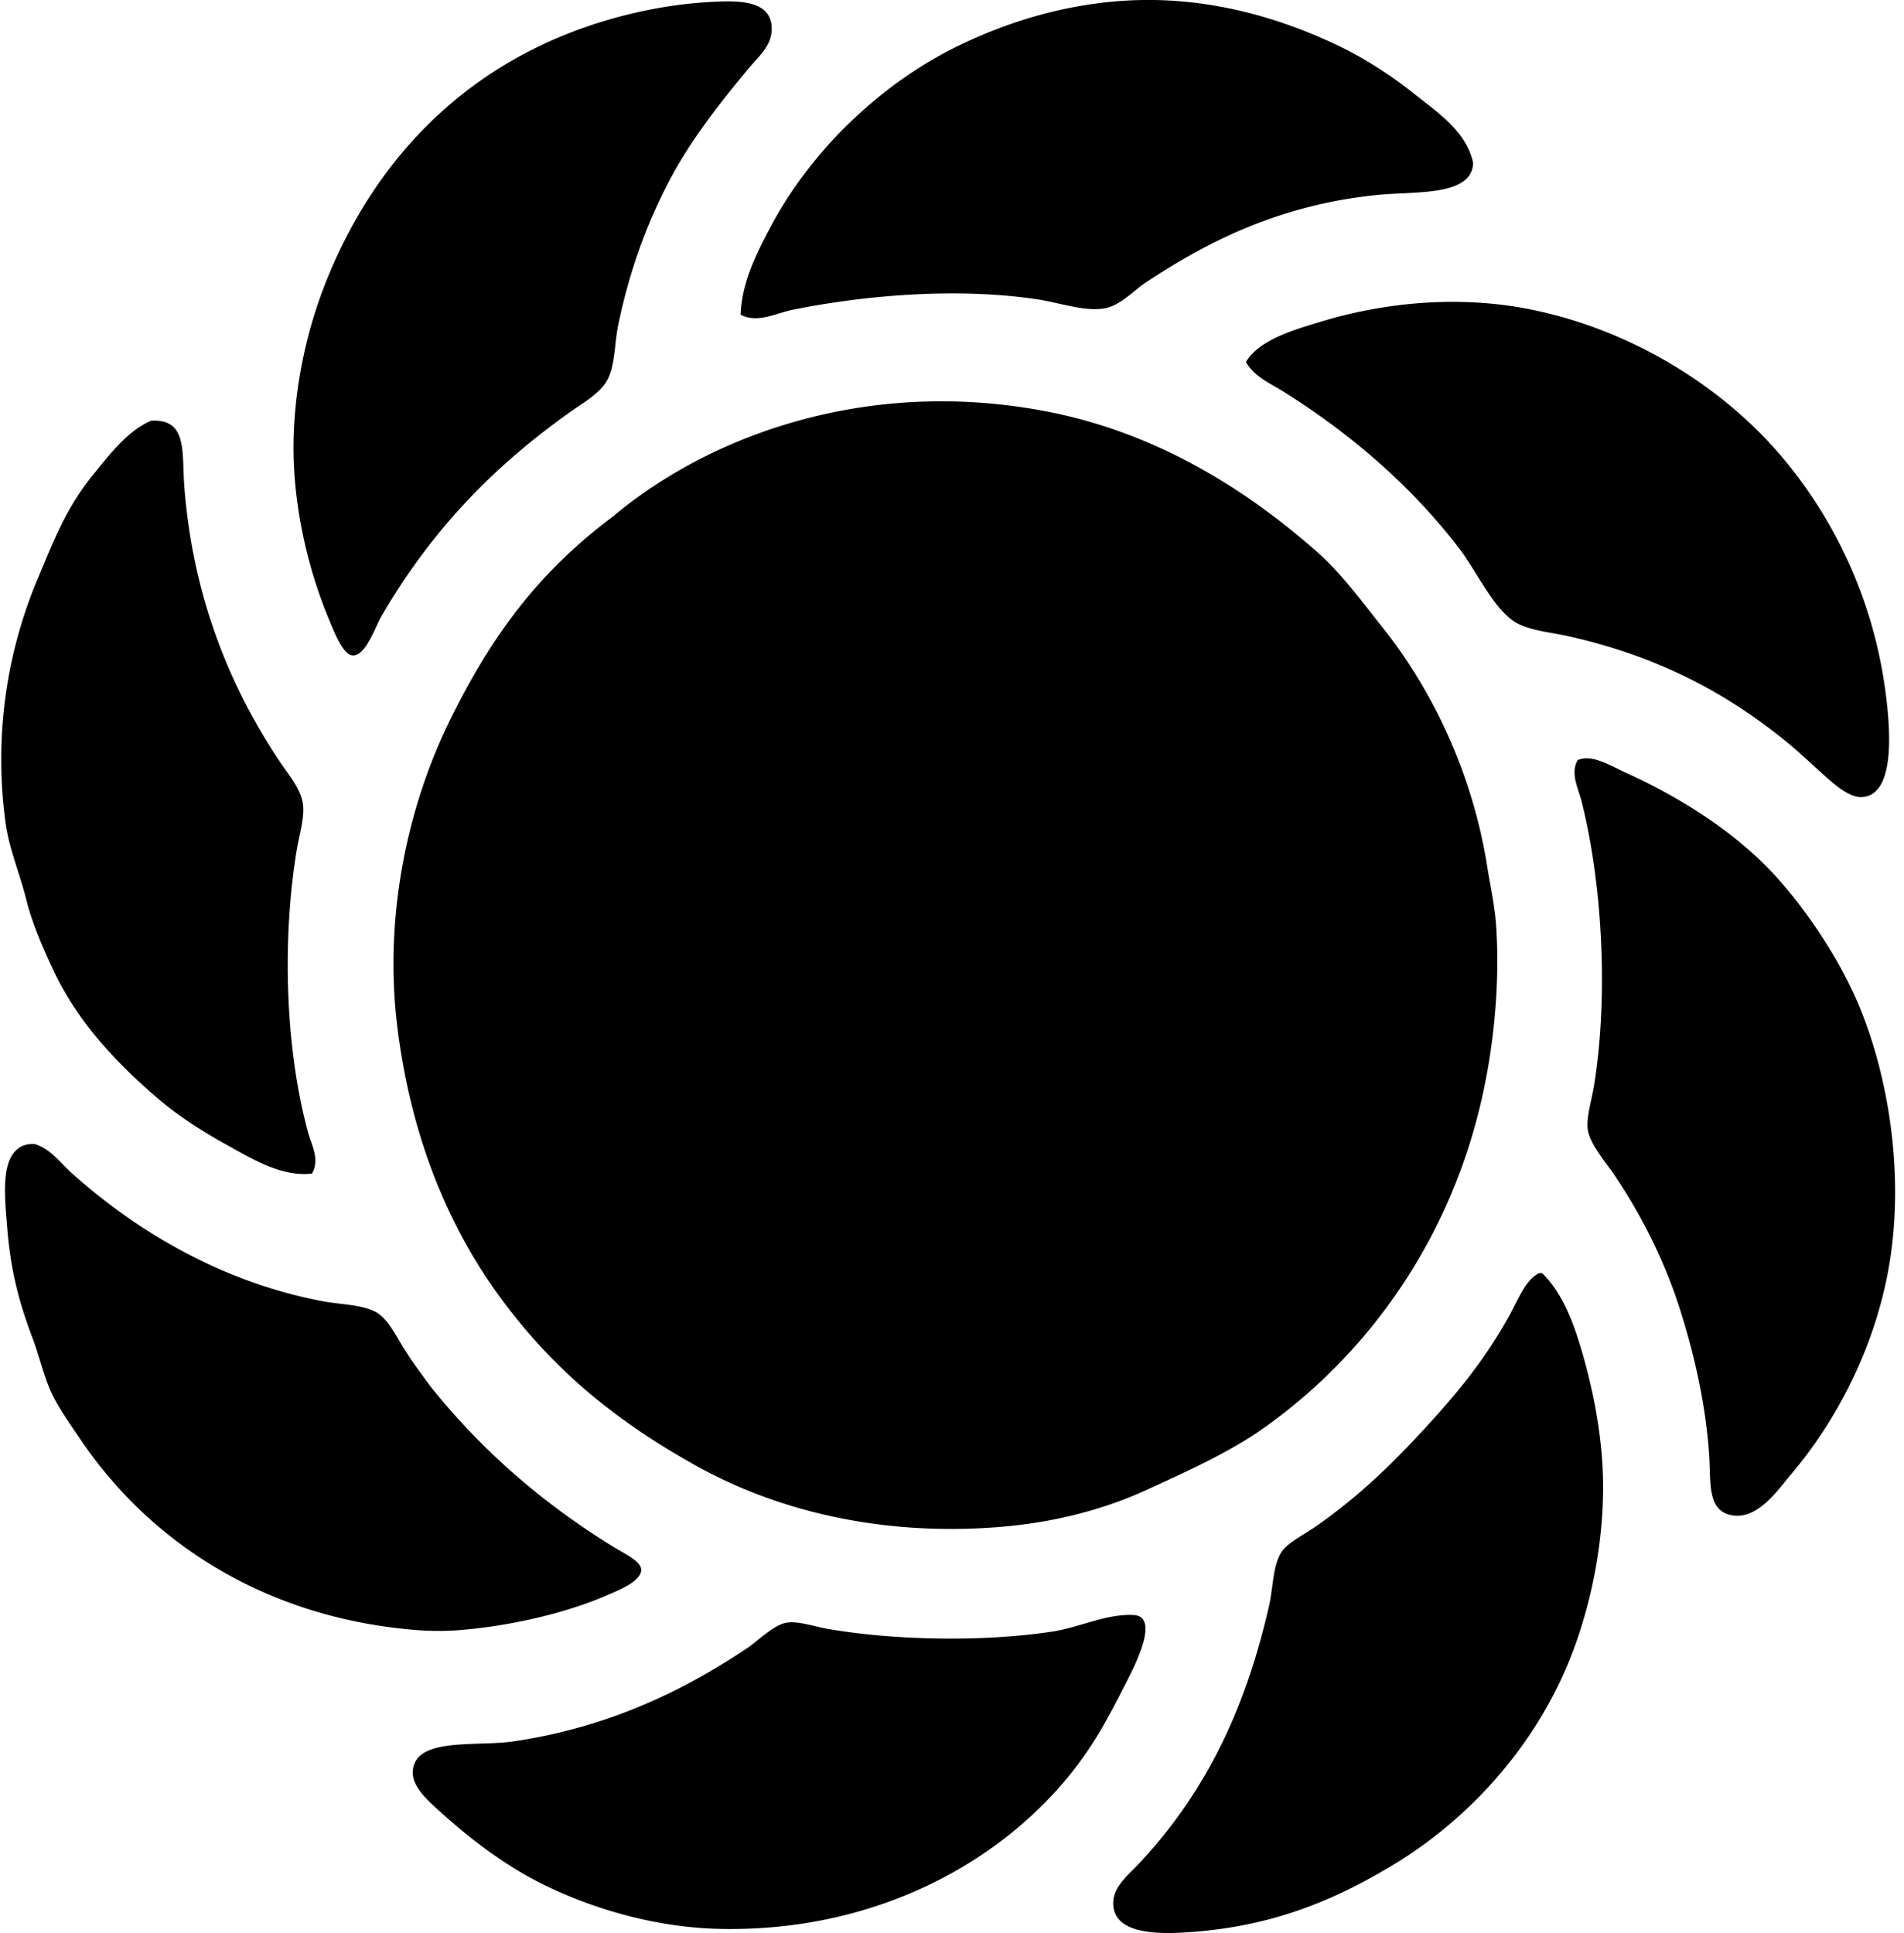
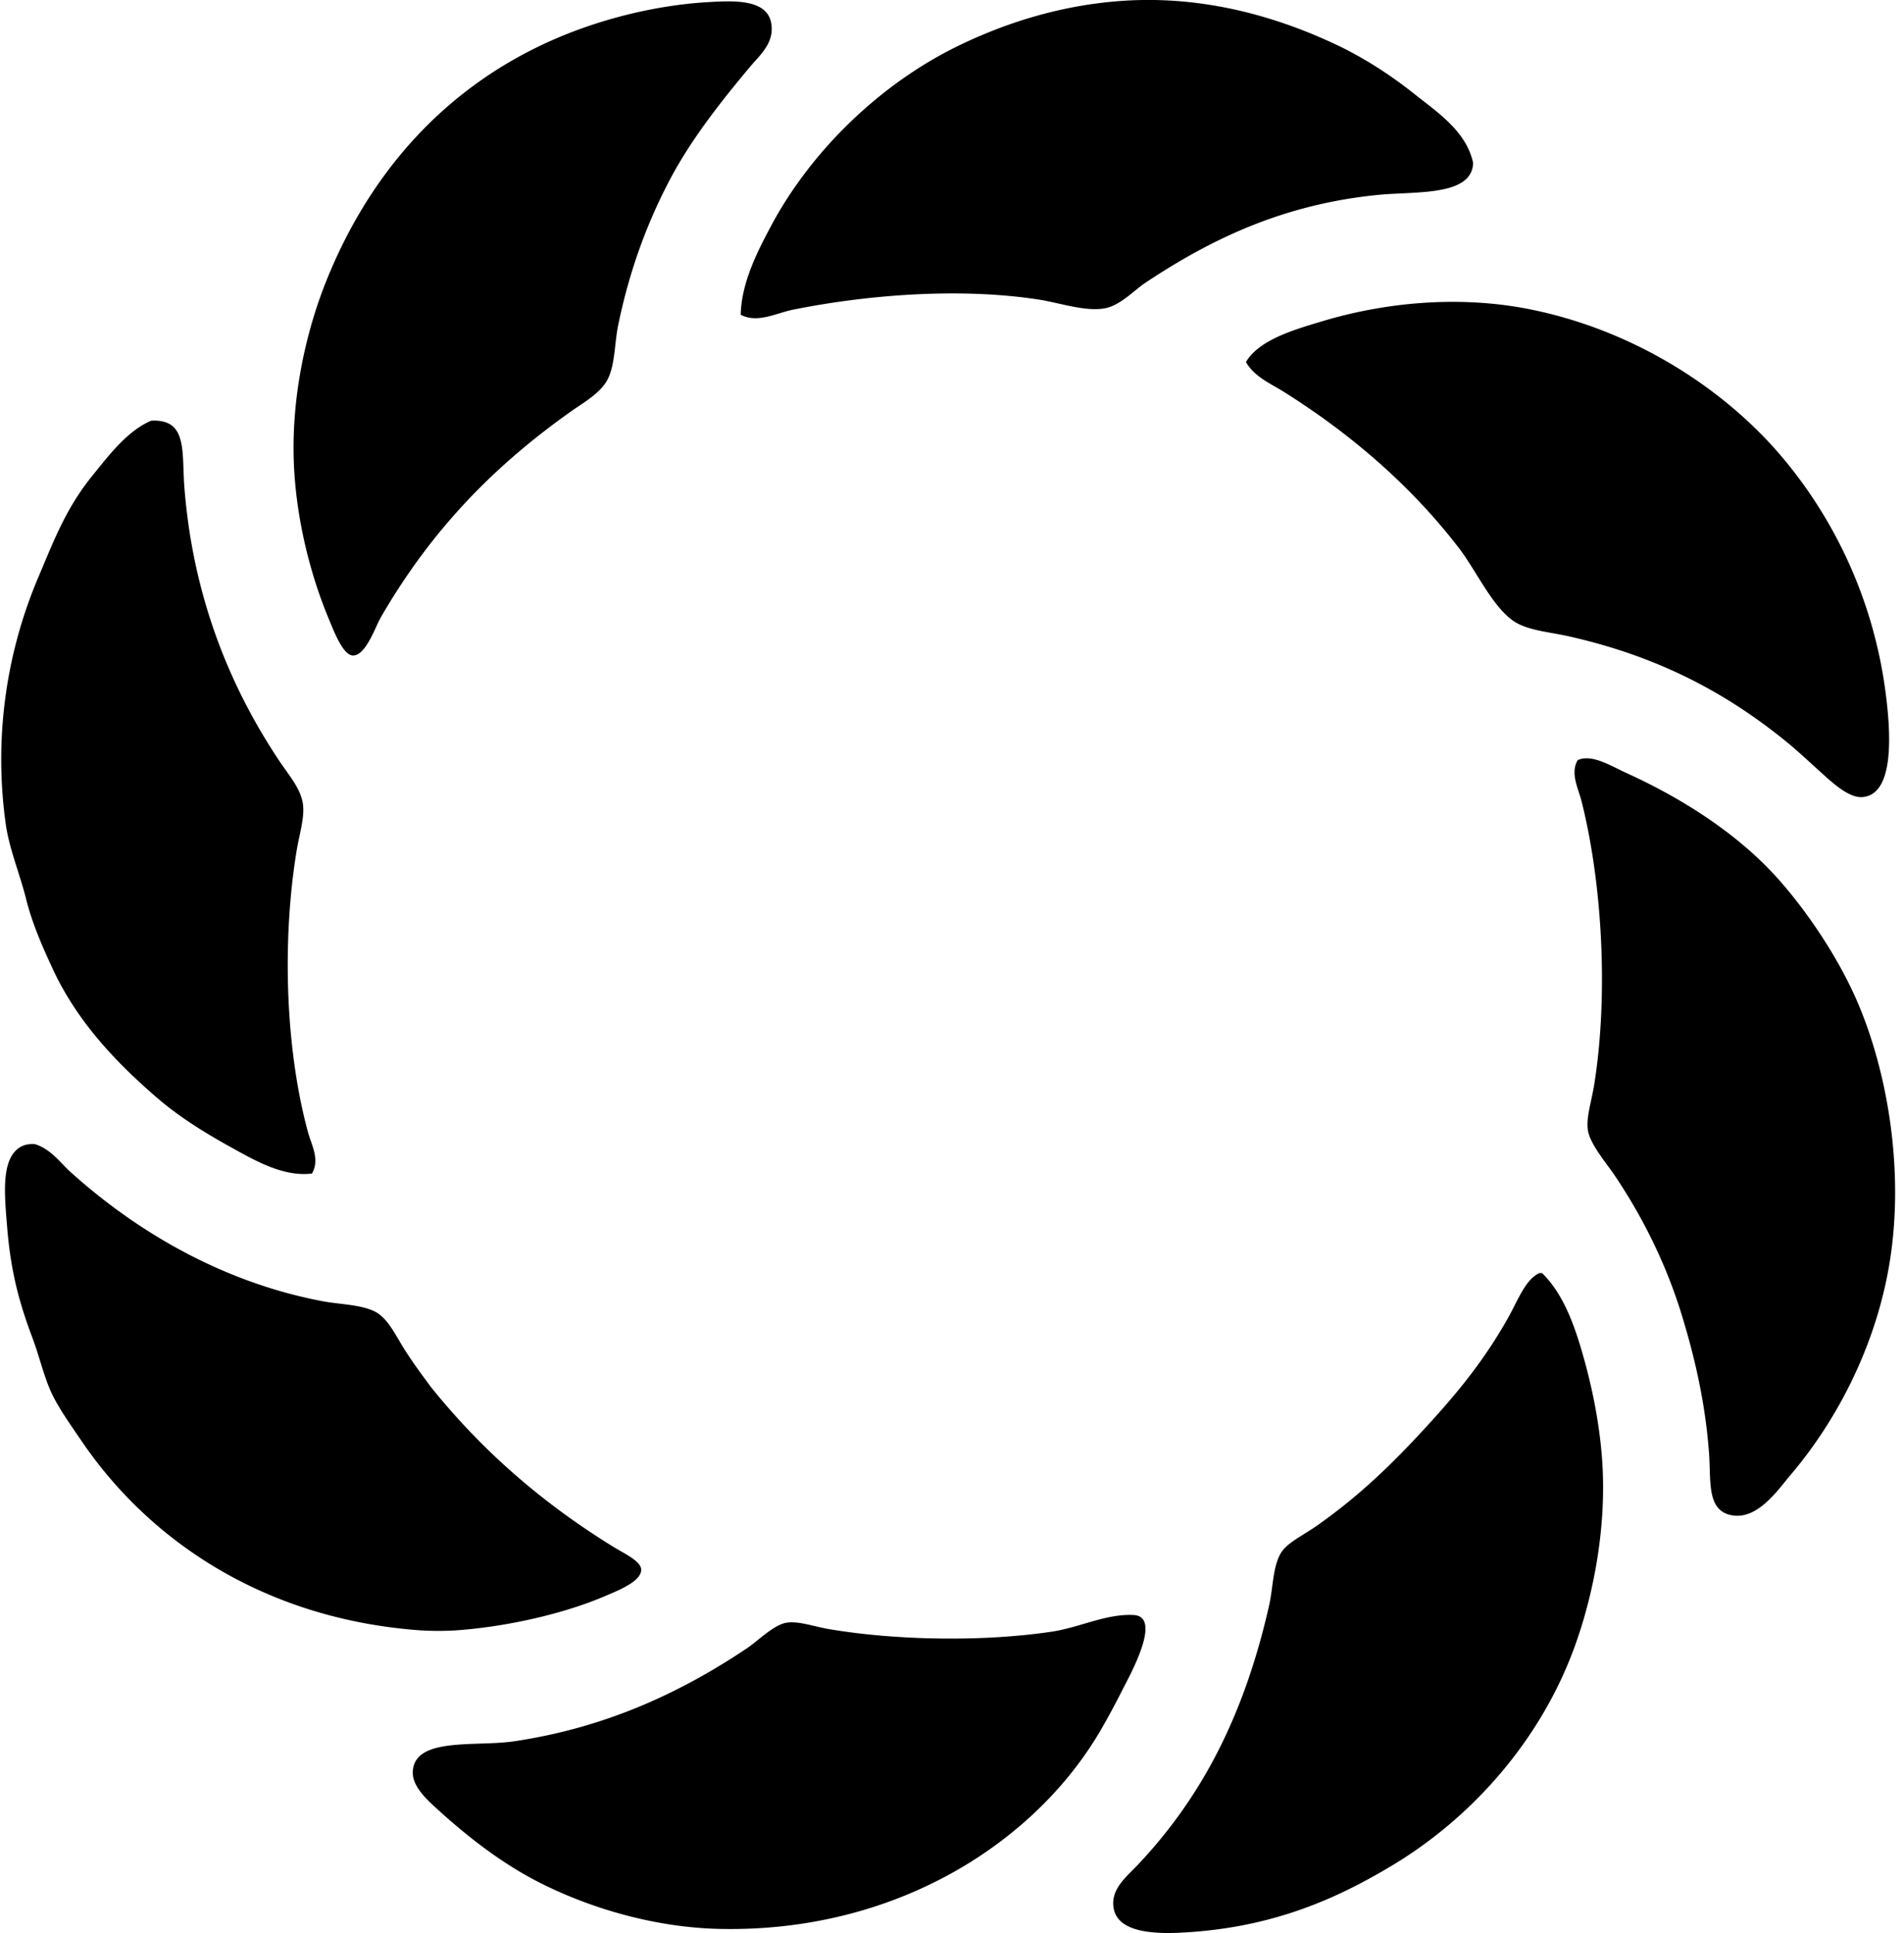
<svg xmlns="http://www.w3.org/2000/svg" width="197" height="200" fill="none" viewBox="0 0 197 200">
-   <path fill="#000" fill-rule="evenodd" d="M73.204.223C75.966.06 79.41-.11 79.808 2.467c.31 2.024-1.21 3.25-2.244 4.49-3.03 3.63-6.098 7.509-8.318 11.751-2.356 4.5-4.135 9.365-5.281 14.919-.388 1.884-.317 4.017-1.055 5.544-.706 1.465-2.575 2.511-3.695 3.3-8.081 5.697-14.577 12.349-19.805 21.387-.571.988-1.572 4.007-2.904 3.959-1.019-.036-1.943-2.468-2.507-3.829-1.848-4.434-3.26-9.947-3.566-15.447-.4-7.25 1.246-14.263 3.3-19.406 5.223-13.081 15.02-23.069 29.57-27.194 3.153-.896 6.594-1.524 9.901-1.718Zm3.433 32.346c.084-3.31 1.667-6.435 3.17-9.243C83.96 15.562 91.132 8.624 99.213 4.711c4.96-2.401 10.652-4.19 16.9-4.622 8.502-.587 16.085 1.69 22.048 4.49 2.961 1.388 5.766 3.22 8.185 5.148 2.372 1.891 5.366 3.844 6.073 7.129-.105 3.463-5.948 2.93-9.771 3.303-9.944.97-17.448 4.645-24.159 9.11-1.118.742-2.593 2.363-4.224 2.639-2.042.347-4.633-.582-6.863-.925-8.186-1.245-17.678-.482-25.349 1.057-1.773.358-3.644 1.435-5.416.529Zm52.279 4.885c1.366-2.31 5.005-3.349 7.923-4.224 6.327-1.901 14.089-2.741 21.649-1.19 10.71 2.2 19.805 8.181 25.614 14.92 5.301 6.15 9.607 14.497 10.957 24.421.559 4.122 1.065 10.848-2.376 11.09-1.383.097-3.065-1.46-4.224-2.509-1.299-1.174-2.463-2.269-3.563-3.167-6.399-5.225-13.495-8.916-22.576-10.958-1.841-.413-3.814-.564-5.281-1.32-2.389-1.23-4.209-5.357-6.073-7.79-4.967-6.485-11.294-11.909-18.219-16.238-1.307-.814-2.999-1.534-3.831-3.035Zm-65.48 15.973c10.146-8.52 26.553-14.434 45.017-10.825 11.573 2.262 20.933 8.372 27.988 14.654 2.381 2.118 4.471 4.987 6.603 7.657 5.038 6.314 9.27 14.903 10.824 24.687.317 1.986.787 4.107.924 6.072.404 5.735-.168 11.93-1.319 17.295-3.229 15.067-11.782 26.928-22.444 34.588-3.665 2.634-7.899 4.533-12.409 6.601-4.564 2.09-9.72 3.387-15.182 3.828-12.2.988-23.01-1.654-31.42-6.337-8.41-4.682-14.927-10.049-20.463-17.691-5.498-7.591-9.084-16.854-10.43-27.595-1.508-12.042 1.318-23.484 5.414-31.815 4.298-8.748 9.163-15.338 16.897-21.12Zm-31.157 67.991c-3.058.38-6.1-1.455-8.714-2.905-2.614-1.45-5.154-3.07-7.262-4.885-4.155-3.576-8.252-7.813-10.825-13.334-.99-2.129-2.128-4.673-2.772-7.259-.653-2.626-1.748-5.184-2.113-7.79a48.187 48.187 0 0 1 3.3-25.348c1.73-4.094 2.928-7.297 5.677-10.695 1.692-2.09 3.604-4.625 6.072-5.676 3.803-.197 3.15 3.223 3.433 6.863.888 11.427 4.748 20.703 9.768 28.253 1.065 1.6 2.318 2.991 2.51 4.62.163 1.396-.391 3.103-.662 4.752-1.541 9.411-1.146 20.644 1.19 29.177.352 1.281 1.23 2.772.398 4.227Zm130.962-42.772c1.447-.669 3.433.6 5.015 1.32 5.963 2.71 11.642 6.398 15.711 10.957 2.863 3.208 6.148 7.963 8.185 12.675 3.242 7.494 5.049 18.253 3.168 28.12-1.532 8.033-5.358 15.348-10.034 20.859-1.266 1.49-3.333 4.573-5.942 4.224-2.78-.373-2.305-3.451-2.509-6.335-.373-5.309-1.519-10.195-2.905-14.654-1.641-5.283-4.129-10.179-6.996-14.39-.707-1.039-2.412-3.04-2.642-4.487-.201-1.292.381-2.987.662-4.753 1.498-9.434.783-21.004-1.323-29.307-.311-1.263-1.197-2.874-.39-4.23ZM2.44 118.515a2.82 2.82 0 0 1 1.19-.133c1.631.505 2.63 1.942 3.696 2.904 6.52 5.869 15.34 11.303 26.007 13.334 1.781.34 3.956.345 5.413 1.057 1.346.659 2.137 2.384 3.038 3.829.934 1.495 1.922 2.795 2.772 3.961 5.212 6.496 11.427 11.979 19.01 16.637.978.6 2.706 1.401 2.772 2.243.1 1.256-2.414 2.221-3.696 2.772-4.375 1.884-10.294 3.196-15.447 3.563a30.542 30.542 0 0 1-3.696 0c-15.695-1.125-27.809-8.892-35.116-19.671-1.136-1.677-2.453-3.505-3.168-5.148-.735-1.69-1.171-3.612-1.848-5.414-1.33-3.538-2.264-6.812-2.639-11.619-.26-3.269-.714-7.348 1.713-8.315Zm156.842 13.2h.266c2.174 2.111 3.331 5.314 4.224 8.448.929 3.252 1.692 6.905 1.981 10.692.581 7.642-1.136 15.606-3.564 21.387-3.711 8.834-10.401 16.103-18.086 20.728-5.802 3.492-12.548 6.547-22.048 6.997-3.808.178-6.646-.424-6.863-2.772-.171-1.838 1.391-3.045 2.506-4.225 6.779-7.172 11.067-15.682 13.599-26.8.427-1.871.383-3.979 1.187-5.414.641-1.141 2.308-1.858 3.962-3.035 4.175-2.973 7.363-6.018 10.824-9.77 3.359-3.637 6.269-7.119 8.847-11.749.965-1.741 1.738-3.846 3.165-4.487ZM117.3 167.096c3.04.168-.483 6.381-1.19 7.79a83.076 83.076 0 0 1-1.98 3.696c-6.713 11.901-21.267 21.363-39.606 20.991-6.861-.138-13.653-2.201-18.878-4.886-3.77-1.937-7.338-4.694-10.562-7.657-.931-.855-2.427-2.221-2.376-3.696.125-3.655 6.486-2.588 10.429-3.167 9.817-1.443 17.614-5.256 24.159-9.638 1.064-.712 2.777-2.44 4.094-2.64 1.25-.191 2.815.396 4.357.659 6.848 1.169 15.909 1.348 23.102.265 2.835-.428 5.653-1.873 8.451-1.717Z" clip-rule="evenodd" />
+   <path fill="#000" fill-rule="evenodd" d="M73.204.223C75.966.06 79.41-.11 79.808 2.467c.31 2.024-1.21 3.25-2.244 4.49-3.03 3.63-6.098 7.509-8.318 11.751-2.356 4.5-4.135 9.365-5.281 14.919-.388 1.884-.317 4.017-1.055 5.544-.706 1.465-2.575 2.511-3.695 3.3-8.081 5.697-14.577 12.349-19.805 21.387-.571.988-1.572 4.007-2.904 3.959-1.019-.036-1.943-2.468-2.507-3.829-1.848-4.434-3.26-9.947-3.566-15.447-.4-7.25 1.246-14.263 3.3-19.406 5.223-13.081 15.02-23.069 29.57-27.194 3.153-.896 6.594-1.524 9.901-1.718Zm3.433 32.346c.084-3.31 1.667-6.435 3.17-9.243C83.96 15.562 91.132 8.624 99.213 4.711c4.96-2.401 10.652-4.19 16.9-4.622 8.502-.587 16.085 1.69 22.048 4.49 2.961 1.388 5.766 3.22 8.185 5.148 2.372 1.891 5.366 3.844 6.073 7.129-.105 3.463-5.948 2.93-9.771 3.303-9.944.97-17.448 4.645-24.159 9.11-1.118.742-2.593 2.363-4.224 2.639-2.042.347-4.633-.582-6.863-.925-8.186-1.245-17.678-.482-25.349 1.057-1.773.358-3.644 1.435-5.416.529Zm52.279 4.885c1.366-2.31 5.005-3.349 7.923-4.224 6.327-1.901 14.089-2.741 21.649-1.19 10.71 2.2 19.805 8.181 25.614 14.92 5.301 6.15 9.607 14.497 10.957 24.421.559 4.122 1.065 10.848-2.376 11.09-1.383.097-3.065-1.46-4.224-2.509-1.299-1.174-2.463-2.269-3.563-3.167-6.399-5.225-13.495-8.916-22.576-10.958-1.841-.413-3.814-.564-5.281-1.32-2.389-1.23-4.209-5.357-6.073-7.79-4.967-6.485-11.294-11.909-18.219-16.238-1.307-.814-2.999-1.534-3.831-3.035Zm-65.48 15.973Zm-31.157 67.991c-3.058.38-6.1-1.455-8.714-2.905-2.614-1.45-5.154-3.07-7.262-4.885-4.155-3.576-8.252-7.813-10.825-13.334-.99-2.129-2.128-4.673-2.772-7.259-.653-2.626-1.748-5.184-2.113-7.79a48.187 48.187 0 0 1 3.3-25.348c1.73-4.094 2.928-7.297 5.677-10.695 1.692-2.09 3.604-4.625 6.072-5.676 3.803-.197 3.15 3.223 3.433 6.863.888 11.427 4.748 20.703 9.768 28.253 1.065 1.6 2.318 2.991 2.51 4.62.163 1.396-.391 3.103-.662 4.752-1.541 9.411-1.146 20.644 1.19 29.177.352 1.281 1.23 2.772.398 4.227Zm130.962-42.772c1.447-.669 3.433.6 5.015 1.32 5.963 2.71 11.642 6.398 15.711 10.957 2.863 3.208 6.148 7.963 8.185 12.675 3.242 7.494 5.049 18.253 3.168 28.12-1.532 8.033-5.358 15.348-10.034 20.859-1.266 1.49-3.333 4.573-5.942 4.224-2.78-.373-2.305-3.451-2.509-6.335-.373-5.309-1.519-10.195-2.905-14.654-1.641-5.283-4.129-10.179-6.996-14.39-.707-1.039-2.412-3.04-2.642-4.487-.201-1.292.381-2.987.662-4.753 1.498-9.434.783-21.004-1.323-29.307-.311-1.263-1.197-2.874-.39-4.23ZM2.44 118.515a2.82 2.82 0 0 1 1.19-.133c1.631.505 2.63 1.942 3.696 2.904 6.52 5.869 15.34 11.303 26.007 13.334 1.781.34 3.956.345 5.413 1.057 1.346.659 2.137 2.384 3.038 3.829.934 1.495 1.922 2.795 2.772 3.961 5.212 6.496 11.427 11.979 19.01 16.637.978.6 2.706 1.401 2.772 2.243.1 1.256-2.414 2.221-3.696 2.772-4.375 1.884-10.294 3.196-15.447 3.563a30.542 30.542 0 0 1-3.696 0c-15.695-1.125-27.809-8.892-35.116-19.671-1.136-1.677-2.453-3.505-3.168-5.148-.735-1.69-1.171-3.612-1.848-5.414-1.33-3.538-2.264-6.812-2.639-11.619-.26-3.269-.714-7.348 1.713-8.315Zm156.842 13.2h.266c2.174 2.111 3.331 5.314 4.224 8.448.929 3.252 1.692 6.905 1.981 10.692.581 7.642-1.136 15.606-3.564 21.387-3.711 8.834-10.401 16.103-18.086 20.728-5.802 3.492-12.548 6.547-22.048 6.997-3.808.178-6.646-.424-6.863-2.772-.171-1.838 1.391-3.045 2.506-4.225 6.779-7.172 11.067-15.682 13.599-26.8.427-1.871.383-3.979 1.187-5.414.641-1.141 2.308-1.858 3.962-3.035 4.175-2.973 7.363-6.018 10.824-9.77 3.359-3.637 6.269-7.119 8.847-11.749.965-1.741 1.738-3.846 3.165-4.487ZM117.3 167.096c3.04.168-.483 6.381-1.19 7.79a83.076 83.076 0 0 1-1.98 3.696c-6.713 11.901-21.267 21.363-39.606 20.991-6.861-.138-13.653-2.201-18.878-4.886-3.77-1.937-7.338-4.694-10.562-7.657-.931-.855-2.427-2.221-2.376-3.696.125-3.655 6.486-2.588 10.429-3.167 9.817-1.443 17.614-5.256 24.159-9.638 1.064-.712 2.777-2.44 4.094-2.64 1.25-.191 2.815.396 4.357.659 6.848 1.169 15.909 1.348 23.102.265 2.835-.428 5.653-1.873 8.451-1.717Z" clip-rule="evenodd" />
</svg>